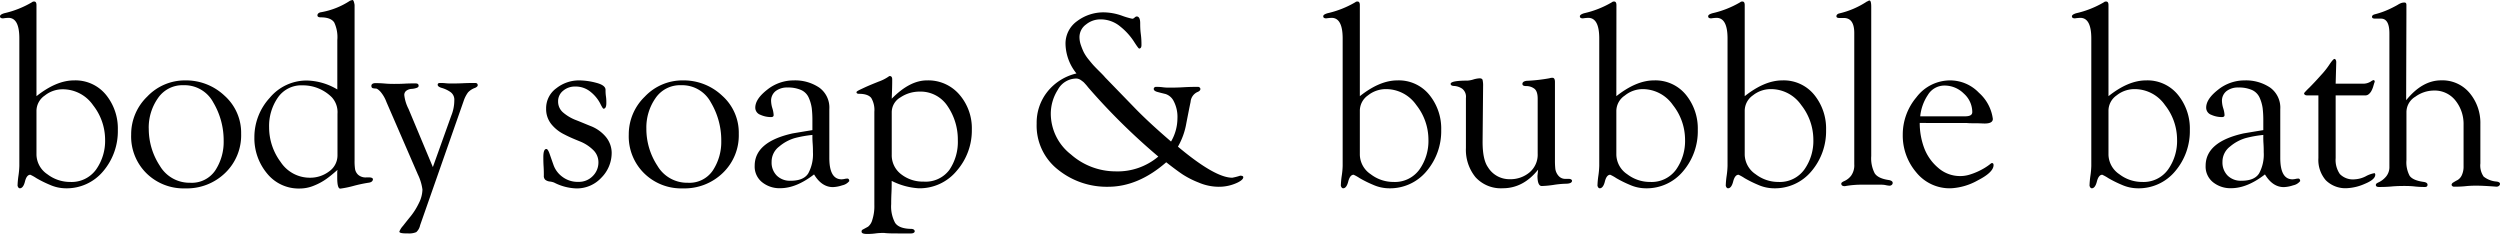
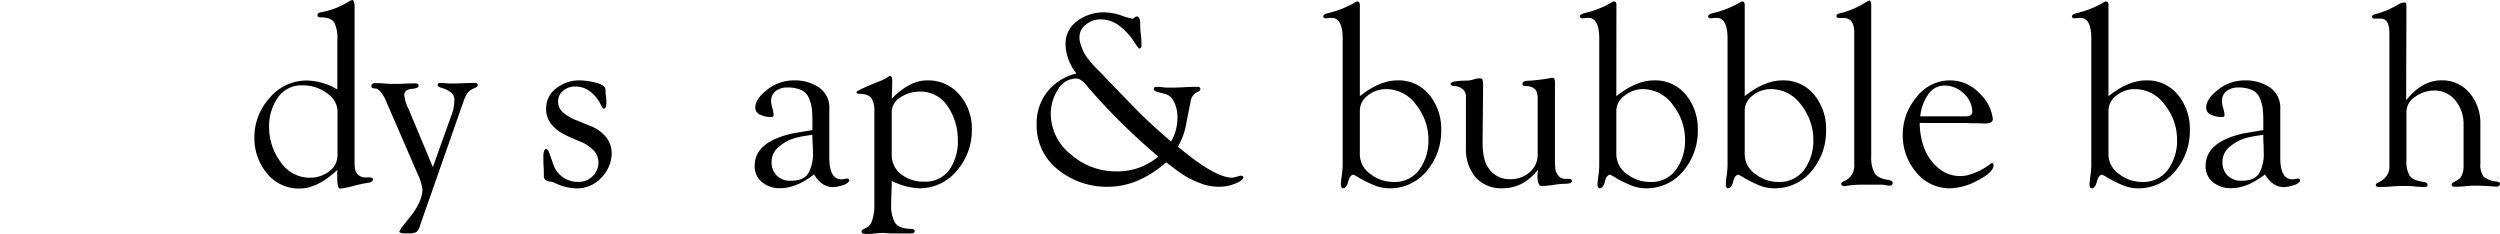
<svg xmlns="http://www.w3.org/2000/svg" viewBox="0 0 590.84 55.28">
  <g id="レイヤー_2" data-name="レイヤー 2">
    <g id="text_logo" data-name="text・logo">
-       <path d="M8.62,22.73Q13.33,19,17.48,19a9.3,9.3,0,0,1,7.57,3.41,12.6,12.6,0,0,1,2.8,8.29,14.59,14.59,0,0,1-3.43,9.73,11.23,11.23,0,0,1-9,4.07,9.34,9.34,0,0,1-3.61-.81,26.26,26.26,0,0,1-3.23-1.6,9.55,9.55,0,0,0-1.42-.79c-.56,0-1,.54-1.26,1.6s-.69,1.6-1.21,1.6q-.36,0-.54-.6a19.37,19.37,0,0,1,.21-2.35,19.53,19.53,0,0,0,.21-2.35V9.1Q4.58,4.22,2,4.22a10.05,10.05,0,0,0-1.27.12Q0,4.34,0,3.86c0-.28.32-.52,1-.73A22.89,22.89,0,0,0,7.54.54.73.73,0,0,1,8.08.36c.36,0,.54.28.54.85Zm0,3.49V36.59a5.71,5.71,0,0,0,2.56,4.58A8.83,8.83,0,0,0,16.58,43a7.13,7.13,0,0,0,6.12-2.92A11.71,11.71,0,0,0,24.84,33,13.21,13.21,0,0,0,22,24.87a8.72,8.72,0,0,0-7.2-3.77,6.76,6.76,0,0,0-4.22,1.48A4.42,4.42,0,0,0,8.62,26.22Z" />
-       <path d="M31,31.83a12.36,12.36,0,0,1,3.79-9,12.27,12.27,0,0,1,9-3.83,13.24,13.24,0,0,1,9.28,3.62,11.73,11.73,0,0,1,3.92,9,12.32,12.32,0,0,1-3.77,9.25,13,13,0,0,1-9.43,3.65,12.51,12.51,0,0,1-9.17-3.56A12.2,12.2,0,0,1,31,31.83Zm4.16-1.45a15.86,15.86,0,0,0,2.62,8.81,8.12,8.12,0,0,0,7.14,4,6.69,6.69,0,0,0,5.94-2.89,12.26,12.26,0,0,0,2-7A17.56,17.56,0,0,0,50.4,24.2a7.68,7.68,0,0,0-7-4.06,7,7,0,0,0-6.08,3.07A12.09,12.09,0,0,0,35.15,30.38Z" />
      <path d="M79.76,40.15c-1.13,1-2,1.7-2.72,2.2a13.83,13.83,0,0,1-2.74,1.48,8.74,8.74,0,0,1-3.41.72A9.58,9.58,0,0,1,63.12,41a13,13,0,0,1-3-8.53,13.73,13.73,0,0,1,3.62-9.34,11.33,11.33,0,0,1,8.8-4.1,14.62,14.62,0,0,1,7.18,2.11V9.46A8.13,8.13,0,0,0,79,5.33c-.52-.82-1.59-1.23-3.19-1.23-.53,0-.79-.16-.79-.48s.28-.65.85-.73A18.11,18.11,0,0,0,82.71.18a4.75,4.75,0,0,1,.6-.18c.2,0,.36.38.49,1.15V37.92A12.68,12.68,0,0,0,83.92,40a2.41,2.41,0,0,0,.75,1.33,2.66,2.66,0,0,0,1.9.6l.36,0,.36,0c.44,0,.73.12.85.36,0,.52-.37.82-1.09.9a32.69,32.69,0,0,0-3.44.73,23.64,23.64,0,0,1-3.19.66c-.48,0-.72-.86-.72-2.59,0-.28,0-.64,0-1.09S79.76,40.19,79.76,40.15Zm0-3.56v-9.7A5.2,5.2,0,0,0,78.43,23a9.68,9.68,0,0,0-6.93-2.83,6.72,6.72,0,0,0-5.85,2.92,11.79,11.79,0,0,0-2.05,7,13.67,13.67,0,0,0,2.71,8.17A8.23,8.23,0,0,0,73.25,42a7.38,7.38,0,0,0,4.52-1.48A4.63,4.63,0,0,0,79.76,36.59Z" />
      <path d="M102.3,39.49l4.34-12.12a9.7,9.7,0,0,0,.73-3.68,2.19,2.19,0,0,0-1-2,6.85,6.85,0,0,0-1.93-.9c-.64-.18-1-.43-1-.76s.24-.42.6-.42.7,0,1.27.06,1,.06,1.26.06c.65,0,1.6,0,2.87-.06s2.22-.06,2.86-.06c.4,0,.6.18.6.55q0,.3-.6.6a4.1,4.1,0,0,0-1.69,1.08,7.28,7.28,0,0,0-1,1.93L99.29,53.23a3,3,0,0,1-.91,1.63,4.29,4.29,0,0,1-2,.3H96q-1.62,0-1.62-.42a4.24,4.24,0,0,1,.84-1.33c.56-.72,1.19-1.51,1.9-2.38A15.94,15.94,0,0,0,99,48a7.48,7.48,0,0,0,.84-3.2,11.67,11.67,0,0,0-1.08-3.56L91.33,24.11a8.05,8.05,0,0,0-1.39-2.41q-.72-.78-1.14-.78a2.53,2.53,0,0,1-.72-.09c-.2-.06-.31-.25-.31-.57s.31-.61.91-.61,1.22,0,2.23.09,1.75.09,2.23.09,1.4,0,2.5-.06,1.94-.06,2.5-.06.75.16.79.49-.18.48-.55.6a4.26,4.26,0,0,1-1.14.21,2.29,2.29,0,0,0-1.15.39,1.22,1.22,0,0,0-.54,1.09,9.38,9.38,0,0,0,1,3.25Z" />
      <path d="M129.07,25.68a5.81,5.81,0,0,1,2.41-4.82A8.62,8.62,0,0,1,136.91,19a16,16,0,0,1,4,.57c1.47.38,2.2.94,2.2,1.66,0,.36,0,.88.1,1.57s.09,1.2.09,1.56c0,.89-.23,1.33-.67,1.33q-.18,0-.81-1.29a8.63,8.63,0,0,0-2.17-2.63,5.59,5.59,0,0,0-3.77-1.32,4.29,4.29,0,0,0-2.8,1A3.16,3.16,0,0,0,131.9,24a3.37,3.37,0,0,0,1.27,2.66,10.4,10.4,0,0,0,3.07,1.77c1.21.47,2.42,1,3.65,1.48a8.86,8.86,0,0,1,3.19,2.32A6,6,0,0,1,144.56,36a8.31,8.31,0,0,1-2.44,6,7.87,7.87,0,0,1-5.88,2.53,12.31,12.31,0,0,1-5.3-1.39,4.2,4.2,0,0,0-1-.24,2.1,2.1,0,0,1-1.08-.42,1.24,1.24,0,0,1-.33-1c0-.49,0-1.21-.06-2.17s-.06-1.69-.06-2.17c0-1.29.24-1.93.72-1.93q.36,0,.78,1.2c.28.81.59,1.7.94,2.68a5.9,5.9,0,0,0,2.05,2.69,6,6,0,0,0,3.82,1.2,4.55,4.55,0,0,0,3.35-1.35,4.51,4.51,0,0,0,1.36-3.29,4,4,0,0,0-1.27-2.92,9.45,9.45,0,0,0-3.1-2c-1.23-.5-2.45-1-3.65-1.63a9.08,9.08,0,0,1-3.08-2.41A5.67,5.67,0,0,1,129.07,25.68Z" />
-       <path d="M148.6,31.83a12.37,12.37,0,0,1,3.8-9,12.23,12.23,0,0,1,9-3.83,13.22,13.22,0,0,1,9.28,3.62,11.69,11.69,0,0,1,3.92,9,12.29,12.29,0,0,1-3.77,9.25,13,13,0,0,1-9.43,3.65,12.48,12.48,0,0,1-9.16-3.56A12.21,12.21,0,0,1,148.6,31.83Zm4.16-1.45a15.86,15.86,0,0,0,2.62,8.81,8.12,8.12,0,0,0,7.15,4,6.66,6.66,0,0,0,5.93-2.89,12.26,12.26,0,0,0,2-7A17.47,17.47,0,0,0,168,24.2a7.68,7.68,0,0,0-7-4.06,7,7,0,0,0-6.09,3.07A12.09,12.09,0,0,0,152.76,30.38Z" />
      <path d="M192,30.75V28.64a25,25,0,0,0-.15-3.05,9.2,9.2,0,0,0-.69-2.44,3.55,3.55,0,0,0-1.81-1.87,7.61,7.61,0,0,0-3.25-.6,4.42,4.42,0,0,0-2.78.84,2.88,2.88,0,0,0-1.08,2.41,6.43,6.43,0,0,0,.3,1.66,6.43,6.43,0,0,1,.3,1.6q0,.48-.6.48a6.08,6.08,0,0,1-2.53-.54,1.78,1.78,0,0,1-1.21-1.69c0-1.37.94-2.78,2.83-4.25A10,10,0,0,1,187.6,19a10.22,10.22,0,0,1,6,1.69A5.81,5.81,0,0,1,196,25.8V37.32q0,5.06,2.9,5.06a3.81,3.81,0,0,0,.69-.09,3.79,3.79,0,0,1,.63-.09c.32,0,.49.2.49.6a2.9,2.9,0,0,1-1.66,1,7.89,7.89,0,0,1-2.2.42q-2.65,0-4.46-3c-2.82,2.18-5.47,3.26-8,3.26a6.54,6.54,0,0,1-4.28-1.42,4.71,4.71,0,0,1-1.75-3.88q0-5.67,9-7.66C188.27,31.37,189.79,31.11,192,30.75Zm0,1.14a27.3,27.3,0,0,0-4.19.75,10.11,10.11,0,0,0-3.67,2,4.48,4.48,0,0,0-1.78,3.62,4.33,4.33,0,0,0,1.24,3.26,4.41,4.41,0,0,0,3.22,1.2c2.09,0,3.5-.59,4.22-1.78A9.43,9.43,0,0,0,192.13,36c0-.48,0-1.18-.07-2.11S192,32.29,192,31.89Z" />
      <path d="M210.75,23.33Q215,19,219.07,19a9.68,9.68,0,0,1,7.69,3.38,12.15,12.15,0,0,1,2.92,8.25,14.48,14.48,0,0,1-3.55,9.71,11.35,11.35,0,0,1-9,4.16,16.27,16.27,0,0,1-6.39-1.75c0,.73,0,1.7-.06,2.93s-.06,2.08-.06,2.56a8.21,8.21,0,0,0,.91,4.4c.6.92,1.84,1.41,3.73,1.45.53,0,.83.16.91.48s-.28.6-.85.6H212.8c-1.73,0-3,0-3.86-.12-.48,0-1.16,0-2.05.12s-1.56.12-2,.12c-.85,0-1.27-.18-1.27-.54s.16-.44.48-.6l1.06-.58a3.08,3.08,0,0,0,1-1.62,10.48,10.48,0,0,0,.48-3.53v-22a5.57,5.57,0,0,0-.72-3.25c-.48-.64-1.45-1-2.89-1-.41,0-.61-.13-.61-.37s.56-.48,1.66-1,2.29-1,3.56-1.51a9.93,9.93,0,0,0,2.2-1.08l.18-.12a.35.35,0,0,1,.24-.12q.6,0,.6.78C210.87,19.81,210.83,21.32,210.75,23.33Zm0,3.2v10A5.62,5.62,0,0,0,213,41.2a8.31,8.31,0,0,0,5.28,1.72,7,7,0,0,0,6.09-2.77,11.74,11.74,0,0,0,2-7,14,14,0,0,0-2.38-8,7.63,7.63,0,0,0-6.67-3.5A8.08,8.08,0,0,0,212.83,23,4.06,4.06,0,0,0,210.75,26.53Z" />
      <path d="M278.39,34.66Q287.14,42,291.23,42a13.14,13.14,0,0,0,1.87-.48c.48,0,.73.12.73.36,0,.4-.45.82-1.33,1.26a10.14,10.14,0,0,1-4.52,1,12.12,12.12,0,0,1-4.7-1,21,21,0,0,1-3.8-1.93c-.93-.62-2.21-1.57-3.86-2.86q-6.63,5.79-13.75,5.79A18.35,18.35,0,0,1,250,40.06a13.2,13.2,0,0,1-5-10.82,11.76,11.76,0,0,1,2.57-7.6,12.37,12.37,0,0,1,6.84-4.28,11.43,11.43,0,0,1-2.59-6.93A6.49,6.49,0,0,1,254.55,5a10.36,10.36,0,0,1,6.3-2.08,13.28,13.28,0,0,1,4.22.76,17.46,17.46,0,0,0,2.53.75.86.86,0,0,0,.54-.27.86.86,0,0,1,.49-.27c.56,0,.84.54.84,1.63,0,.56,0,1.41.15,2.56s.15,2,.15,2.56-.18.8-.54.84c-.12,0-.54-.57-1.27-1.71A15,15,0,0,0,264.8,6.3a7.22,7.22,0,0,0-4.73-1.72,5.35,5.35,0,0,0-3.41,1.21,3.67,3.67,0,0,0-1.54,3,5.77,5.77,0,0,0,.33,1.87,15.79,15.79,0,0,0,.67,1.66,10,10,0,0,0,1.14,1.72c.55.68.95,1.16,1.21,1.44s.74.78,1.45,1.48,1.11,1.14,1.23,1.3l7.42,7.65q3.26,3.31,8.19,7.54A10.93,10.93,0,0,0,278.27,28a8,8,0,0,0-.87-4.07,3.3,3.3,0,0,0-1.93-1.71c-.7-.17-1.35-.33-1.93-.49s-.87-.4-.87-.72v-.06a.52.52,0,0,1,.54-.42c.36,0,.88,0,1.57.09s1.18.09,1.5.09c.77,0,1.9,0,3.41-.09s2.64-.09,3.4-.09a.57.57,0,0,1,.61.48c0,.32-.26.58-.79.78a2.8,2.8,0,0,0-1.53,2.29c-.27,1.25-.59,2.92-1,5A16.81,16.81,0,0,1,278.39,34.66ZM273.75,37a150.17,150.17,0,0,1-16.46-16.21l-.27-.33c-.14-.18-.25-.31-.33-.4l-.33-.36a3,3,0,0,0-.36-.36l-.4-.3a2.86,2.86,0,0,0-.42-.27,2.26,2.26,0,0,0-.39-.15,1.63,1.63,0,0,0-.45-.06A5,5,0,0,0,250,21.22a10.59,10.59,0,0,0-1.66,5.61,12.24,12.24,0,0,0,4.76,9.67,16,16,0,0,0,10.55,4A14.87,14.87,0,0,0,273.75,37Z" />
      <path d="M321.38,22.73Q326.08,19,330.24,19a9.29,9.29,0,0,1,7.56,3.41,12.61,12.61,0,0,1,2.81,8.29,14.6,14.6,0,0,1-3.44,9.73,11.21,11.21,0,0,1-9,4.07,9.39,9.39,0,0,1-3.62-.81,27,27,0,0,1-3.23-1.6,9.79,9.79,0,0,0-1.41-.79c-.57,0-1,.54-1.27,1.6s-.68,1.6-1.2,1.6c-.24,0-.43-.2-.55-.6a19.37,19.37,0,0,1,.21-2.35,18,18,0,0,0,.22-2.35V9.1q0-4.87-2.6-4.88a9.78,9.78,0,0,0-1.26.12c-.48,0-.73-.16-.73-.48s.33-.52,1-.73A22.94,22.94,0,0,0,320.29.54a.73.73,0,0,1,.54-.18c.36,0,.55.28.55.85Zm0,3.49V36.59a5.68,5.68,0,0,0,2.56,4.58A8.78,8.78,0,0,0,329.33,43a7.13,7.13,0,0,0,6.12-2.92A11.64,11.64,0,0,0,337.59,33a13.2,13.2,0,0,0-2.86-8.17,8.72,8.72,0,0,0-7.21-3.77,6.79,6.79,0,0,0-4.22,1.48A4.44,4.44,0,0,0,321.38,26.22Z" />
      <path d="M363.51,40.09q-3.5,4.39-8.32,4.4a8.09,8.09,0,0,1-6.48-2.62,10.24,10.24,0,0,1-2.26-6.9c0-.21,0-.55,0-1s0-.82,0-1V23.15a2.4,2.4,0,0,0-.9-2.2,3.87,3.87,0,0,0-1.81-.63c-.6,0-.9-.2-.9-.49,0-.52,1.34-.78,4-.78a5.89,5.89,0,0,0,1.38-.27,6,6,0,0,1,1.45-.27q.6,0,.72.39a5.93,5.93,0,0,1,.12,1.48l-.12,13.14q0,4.21,1.27,6a5.91,5.91,0,0,0,5.12,2.83,7,7,0,0,0,4.73-1.63,5.48,5.48,0,0,0,1.9-4.4v-13c0-1.25-.3-2.06-.9-2.44a3.17,3.17,0,0,0-1.81-.54c-.6,0-.9-.15-.9-.52s.34-.64,1-.72a39.61,39.61,0,0,0,5.37-.6,2.27,2.27,0,0,1,.72-.12q.6,0,.6,1V37.92a18.73,18.73,0,0,0,.09,2,3.17,3.17,0,0,0,.7,1.57,2.07,2.07,0,0,0,1.75.78l.33,0,.33,0q.72,0,.84.42c0,.48-.5.73-1.5.73a22.18,22.18,0,0,0-2.81.27,22.15,22.15,0,0,1-2.86.27c-.65,0-1-.81-1-2.41Z" />
      <path d="M382,22.73Q386.73,19,390.88,19a9.3,9.3,0,0,1,7.57,3.41,12.6,12.6,0,0,1,2.8,8.29,14.55,14.55,0,0,1-3.44,9.73,11.19,11.19,0,0,1-9,4.07,9.34,9.34,0,0,1-3.61-.81,26.26,26.26,0,0,1-3.23-1.6,9.55,9.55,0,0,0-1.42-.79c-.56,0-1,.54-1.26,1.6s-.69,1.6-1.21,1.6q-.36,0-.54-.6a19.37,19.37,0,0,1,.21-2.35,19.53,19.53,0,0,0,.21-2.35V9.1q0-4.87-2.59-4.88a10.05,10.05,0,0,0-1.27.12q-.72,0-.72-.48c0-.28.32-.52,1-.73A22.89,22.89,0,0,0,380.94.54a.73.73,0,0,1,.54-.18c.36,0,.54.28.54.85Zm0,3.49V36.59a5.71,5.71,0,0,0,2.56,4.58A8.83,8.83,0,0,0,390,43a7.13,7.13,0,0,0,6.12-2.92A11.71,11.71,0,0,0,398.24,33a13.21,13.21,0,0,0-2.87-8.17,8.72,8.72,0,0,0-7.2-3.77A6.76,6.76,0,0,0,384,22.58,4.42,4.42,0,0,0,382,26.22Z" />
      <path d="M412.34,22.73Q417.05,19,421.21,19a9.29,9.29,0,0,1,7.56,3.41,12.6,12.6,0,0,1,2.8,8.29,14.59,14.59,0,0,1-3.43,9.73,11.21,11.21,0,0,1-9,4.07,9.35,9.35,0,0,1-3.62-.81,27,27,0,0,1-3.23-1.6,9.79,9.79,0,0,0-1.41-.79c-.57,0-1,.54-1.27,1.6s-.68,1.6-1.21,1.6q-.36,0-.54-.6a19.37,19.37,0,0,1,.21-2.35,19.53,19.53,0,0,0,.21-2.35V9.1q0-4.87-2.59-4.88a9.78,9.78,0,0,0-1.26.12c-.49,0-.73-.16-.73-.48s.32-.52,1-.73A22.94,22.94,0,0,0,411.26.54a.73.73,0,0,1,.54-.18c.36,0,.54.28.54.85Zm0,3.49V36.59a5.72,5.72,0,0,0,2.57,4.58A8.78,8.78,0,0,0,420.3,43a7.13,7.13,0,0,0,6.12-2.92A11.64,11.64,0,0,0,428.56,33a13.26,13.26,0,0,0-2.86-8.17,8.72,8.72,0,0,0-7.21-3.77,6.76,6.76,0,0,0-4.22,1.48A4.45,4.45,0,0,0,412.34,26.22Z" />
      <path d="M442.24,2.35V36.89a7.68,7.68,0,0,0,.82,4.07c.54.83,1.68,1.36,3.4,1.6.57.12.85.34.85.66s-.22.59-.67.67a5.05,5.05,0,0,1-.9-.12,5.16,5.16,0,0,0-1-.12l-2.17,0-2.23,0A21.94,21.94,0,0,0,436,44c-.56,0-.84-.2-.84-.61q0-.3.78-.63a4.14,4.14,0,0,0,1.54-1.23,4.2,4.2,0,0,0,.75-2.72v-31q0-3.56-2.47-3.56l-.6,0-.48,0c-.44,0-.67-.14-.67-.42s.25-.58.73-.67A20.15,20.15,0,0,0,441.22.36a.81.81,0,0,0,.27-.12.74.74,0,0,1,.33-.12c.28,0,.42.5.42,1.51Z" />
      <path d="M453.7,29.06a17,17,0,0,0,1,5.78A11.37,11.37,0,0,0,458,39.61a7.82,7.82,0,0,0,5.33,2,7.48,7.48,0,0,0,2.14-.33,15.58,15.58,0,0,0,2-.76,15.34,15.34,0,0,0,1.63-.87,12.87,12.87,0,0,0,1.15-.79,2.08,2.08,0,0,1,.48-.33q.42,0,.42.48,0,1.7-3.68,3.59a14.42,14.42,0,0,1-6.45,1.9,10.16,10.16,0,0,1-8.17-3.8,13.4,13.4,0,0,1-3.16-8.86A13.65,13.65,0,0,1,452.91,23a10,10,0,0,1,8-4,9.43,9.43,0,0,1,6.78,2.92,10,10,0,0,1,3.29,6.18c0,.73-.64,1.09-1.93,1.09-.48,0-1.19-.06-2.11-.06s-1.63,0-2.11-.06Zm.12-1.57h10.61c1.12,0,1.69-.32,1.69-1a5.89,5.89,0,0,0-2-4.38,6.45,6.45,0,0,0-4.5-1.89,4.56,4.56,0,0,0-4,2.23A11,11,0,0,0,453.82,27.49Z" />
      <path d="M498.31,22.73Q503,19,507.17,19a9.28,9.28,0,0,1,7.56,3.41,12.61,12.61,0,0,1,2.81,8.29,14.6,14.6,0,0,1-3.44,9.73,11.19,11.19,0,0,1-9,4.07,9.39,9.39,0,0,1-3.62-.81,26.78,26.78,0,0,1-3.22-1.6,10.16,10.16,0,0,0-1.42-.79c-.56,0-1,.54-1.27,1.6s-.68,1.6-1.2,1.6q-.36,0-.54-.6a19.37,19.37,0,0,1,.21-2.35,19.53,19.53,0,0,0,.21-2.35V9.1c0-3.25-.87-4.88-2.59-4.88a9.75,9.75,0,0,0-1.27.12q-.72,0-.72-.48c0-.28.32-.52,1-.73A22.94,22.94,0,0,0,497.22.54a.73.73,0,0,1,.54-.18c.37,0,.55.28.55.85Zm0,3.49V36.59a5.71,5.71,0,0,0,2.56,4.58A8.82,8.82,0,0,0,506.26,43a7.11,7.11,0,0,0,6.12-2.92A11.64,11.64,0,0,0,514.52,33a13.2,13.2,0,0,0-2.86-8.17,8.72,8.72,0,0,0-7.2-3.77,6.74,6.74,0,0,0-4.22,1.48A4.42,4.42,0,0,0,498.31,26.22Z" />
      <path d="M534.9,30.75V28.64a25,25,0,0,0-.15-3.05,9.2,9.2,0,0,0-.69-2.44,3.63,3.63,0,0,0-1.81-1.87,7.66,7.66,0,0,0-3.26-.6,4.39,4.39,0,0,0-2.77.84,2.89,2.89,0,0,0-1.09,2.41,6.43,6.43,0,0,0,.3,1.66,6.1,6.1,0,0,1,.31,1.6c0,.32-.21.48-.61.48a6.12,6.12,0,0,1-2.53-.54,1.78,1.78,0,0,1-1.2-1.69c0-1.37.94-2.78,2.83-4.25A10,10,0,0,1,530.5,19a10.24,10.24,0,0,1,6,1.69,5.84,5.84,0,0,1,2.41,5.12V37.32q0,5.06,2.89,5.06a4,4,0,0,0,.7-.09,3.79,3.79,0,0,1,.63-.09q.48,0,.48.6a2.83,2.83,0,0,1-1.66,1,7.82,7.82,0,0,1-2.2.42c-1.77,0-3.25-1-4.46-3-2.81,2.18-5.47,3.26-8,3.26a6.57,6.57,0,0,1-4.28-1.42,4.73,4.73,0,0,1-1.74-3.88q0-5.67,9-7.66C531.16,31.37,532.69,31.11,534.9,30.75Zm0,1.14a27.08,27.08,0,0,0-4.19.75,10.15,10.15,0,0,0-3.68,2,4.51,4.51,0,0,0-1.78,3.62,4.37,4.37,0,0,0,1.24,3.26,4.43,4.43,0,0,0,3.22,1.2c2.09,0,3.5-.59,4.22-1.78A9.33,9.33,0,0,0,535,36c0-.48,0-1.18-.06-2.11S534.9,32.29,534.9,31.89Z" />
-       <path d="M552,22.55V37.38a5.82,5.82,0,0,0,1,3.76,4.31,4.31,0,0,0,3.5,1.24,6.41,6.41,0,0,0,2.62-.72,6.71,6.71,0,0,1,2-.73q.18,0,.18.12a.35.35,0,0,1,.06.24c0,.77-.84,1.49-2.53,2.18a11.64,11.64,0,0,1-4.1,1,6.57,6.57,0,0,1-5.06-1.87,7.34,7.34,0,0,1-1.75-5.24V22.55h-2.59c-.52,0-.79-.18-.79-.55a16.36,16.36,0,0,1,1.24-1.29c.82-.83,1.74-1.8,2.74-2.93a18.83,18.83,0,0,0,2.05-2.59c.57-.84.95-1.26,1.15-1.26s.42.26.42.78L552,19.77h6.27a3.4,3.4,0,0,0,2-.48,2.16,2.16,0,0,1,.66-.36q.3,0,.3.42a4.12,4.12,0,0,0-.18.51l-.18.61a5.55,5.55,0,0,1-.21.57,4.17,4.17,0,0,1-.3.6,2.54,2.54,0,0,1-.36.45,1.57,1.57,0,0,1-.45.34,1.26,1.26,0,0,1-.55.12Z" />
      <path d="M568.66,23.69q3.8-4.7,8.26-4.7a8.37,8.37,0,0,1,6.75,3,11,11,0,0,1,2.53,7.3v9.34a4.59,4.59,0,0,0,.78,3.11,5.62,5.62,0,0,0,3.08,1.17c.52.08.78.26.78.55s-.28.66-.84.66c-2.09-.16-3.66-.24-4.7-.24-.57,0-1.43,0-2.59.12s-2.05.12-2.66.12a.6.6,0,0,1-.66-.42.75.75,0,0,1,.42-.58c.28-.18.6-.37,1-.57a2.55,2.55,0,0,0,1-1.14,4.75,4.75,0,0,0,.42-2.11V29.48a8.85,8.85,0,0,0-1.9-5.7,6.25,6.25,0,0,0-5.15-2.38,7.53,7.53,0,0,0-4.34,1.45,4.26,4.26,0,0,0-2.11,3.61v11.4a6.74,6.74,0,0,0,.75,3.68c.5.72,1.58,1.2,3.23,1.44.64.08,1,.3,1,.67s-.2.54-.6.54-1.33,0-2.41-.12-1.91-.12-2.47-.12-1.65,0-3,.12-2.37.12-3,.12c-.48,0-.73-.16-.73-.48s.28-.44.82-.7a5.22,5.22,0,0,0,1.6-1.29,3.49,3.49,0,0,0,.78-2.35V7.9c0-2.33-.66-3.5-2-3.5l-.69,0-.7,0q-.72,0-.72-.42t.66-.6a19.68,19.68,0,0,0,4.16-1.57l.7-.36c.3-.16.55-.3.75-.43a4.05,4.05,0,0,1,.72-.33A2.38,2.38,0,0,1,568.3.6c.28,0,.42.22.42.55s0,.62,0,1.14,0,.93,0,1.21Z" />
    </g>
  </g>
</svg>